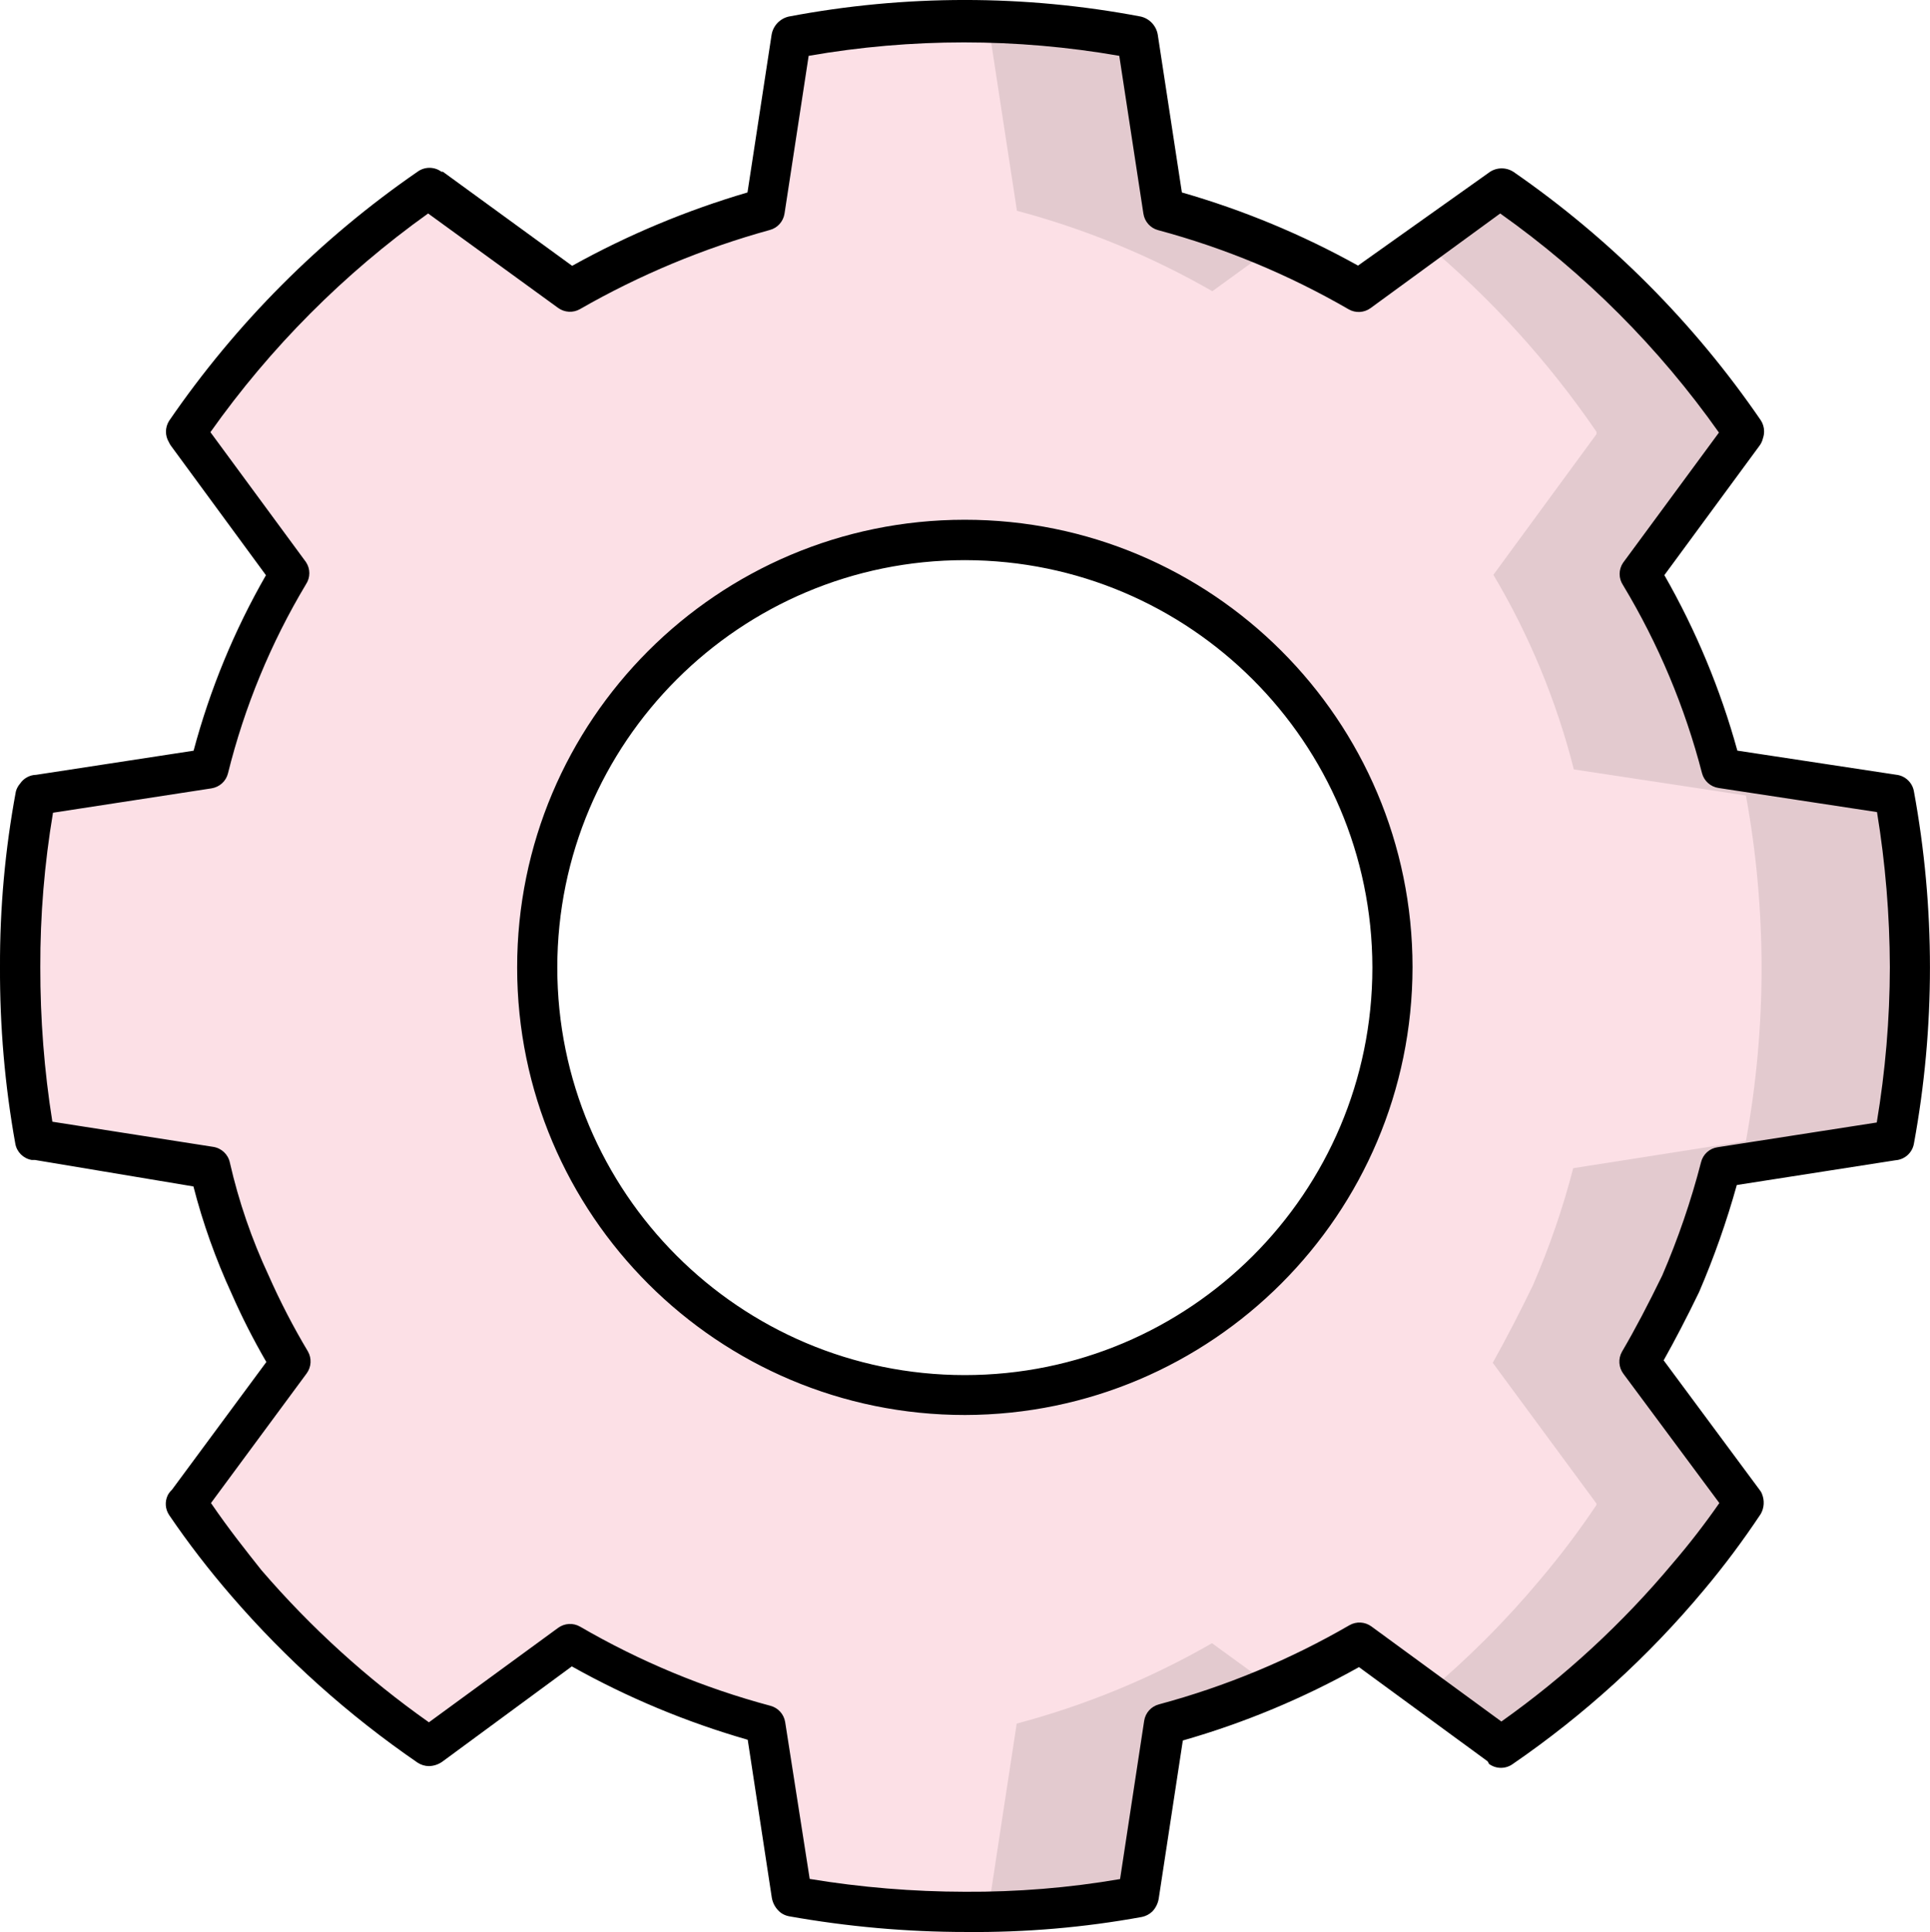
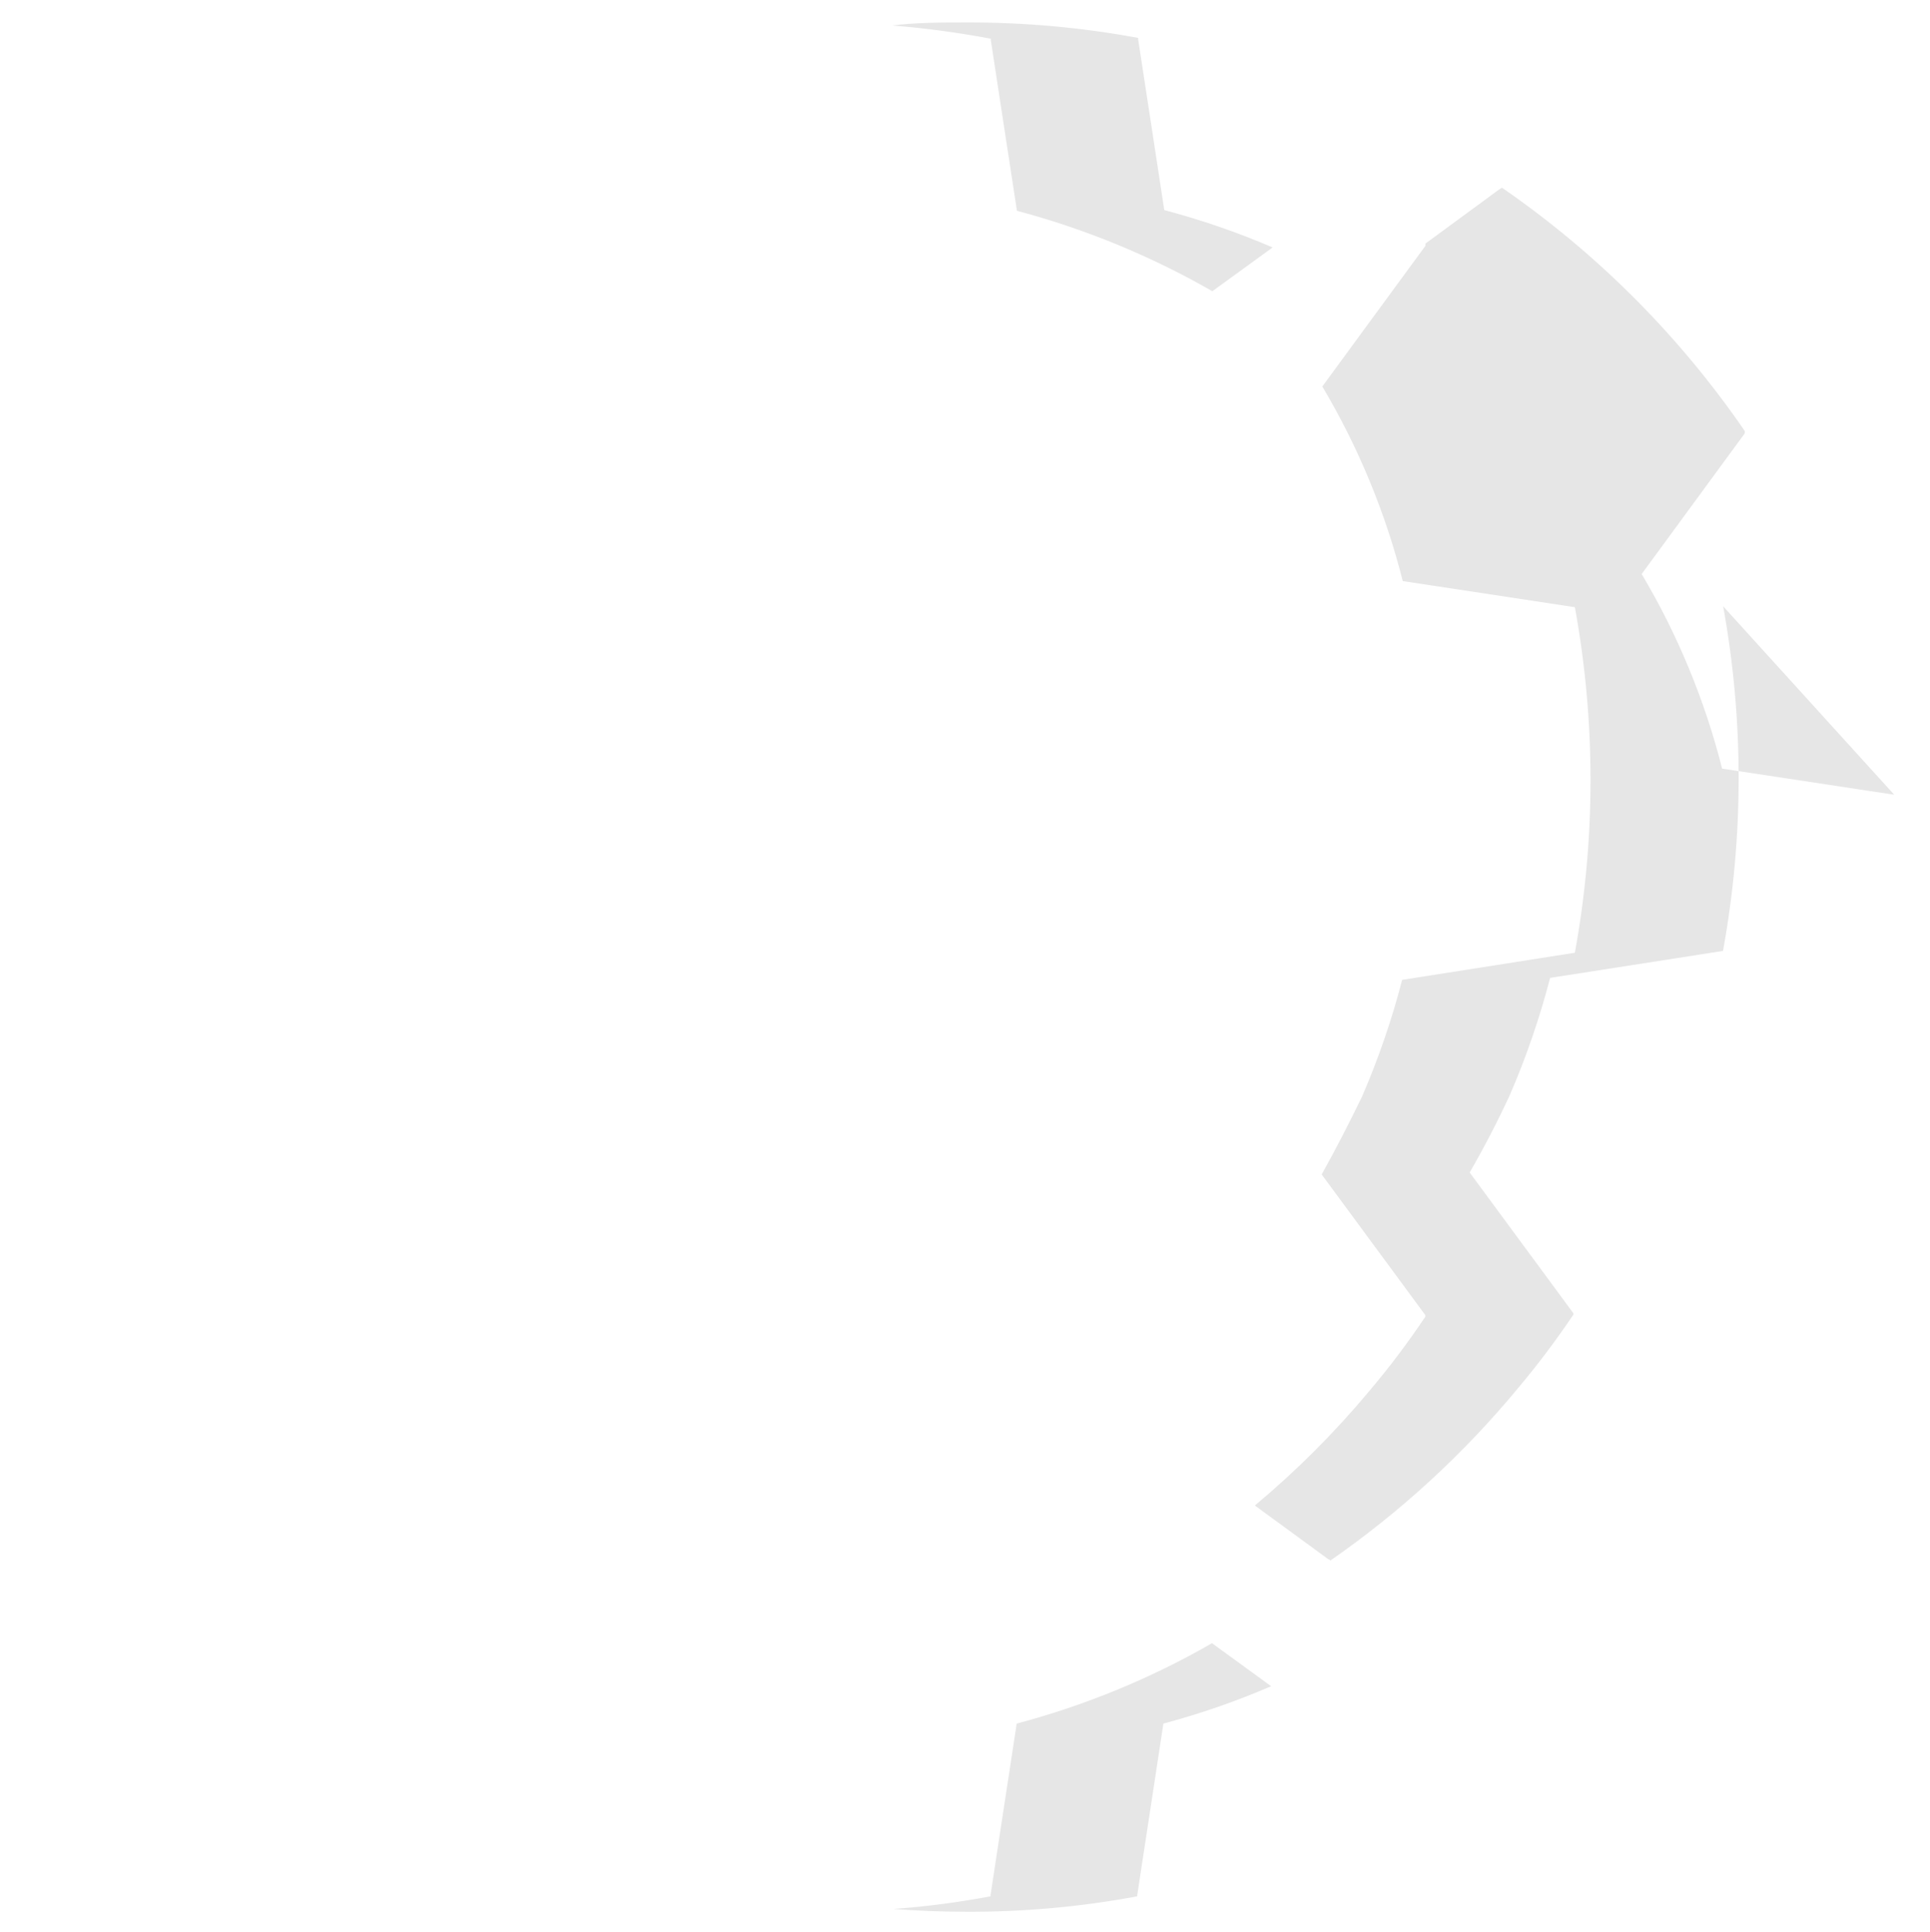
<svg xmlns="http://www.w3.org/2000/svg" id="Layer_1" data-name="Layer 1" viewBox="0 0 243.25 243.55">
-   <path d="M238.74,100.18l-21.69-3.29c-2.18-8.62-5.59-16.88-10.14-24.53l13-17.74v-.28c-8.24-12-18.6-22.39-30.58-30.66-.18,0-.25.18-.35.18l-17.51,12.8c-7.73-4.43-16.01-7.84-24.63-10.14l-3.29-21.51v-.18c-7.19-1.35-14.48-2.02-21.79-2-7.3,0-14.59.7-21.77,2.05v.18l-3.29,21.51c-8.57,2.33-16.81,5.74-24.53,10.14l-17.61-12.8s-.18,0-.25-.18c-12.09,8.28-22.56,18.71-30.89,30.76v.18l12.97,17.74c-4.58,7.63-7.99,15.89-10.14,24.53l-21.61,3.29c-.08-.04-.17-.04-.25,0-1.3,7.16-1.92,14.42-1.85,21.69-.02,7.27.6,14.53,1.85,21.69h.35l21.72,3.65c1.18,5.08,2.88,10.02,5.07,14.75,1.49,3.36,3.18,6.63,5.07,9.78l-13,17.74s0,.18-.18.18c2.35,3.51,4.89,6.9,7.6,10.14,6.76,7.84,14.5,14.77,23.03,20.63.06.02.12.02.18,0l17.61-12.9c7.72,4.45,15.99,7.85,24.6,10.14l3.29,21.59v.18c7.24,1.16,14.56,1.67,21.89,1.55,7.25.04,14.49-.62,21.61-1.95v-.18l3.29-21.59c8.62-2.28,16.9-5.69,24.63-10.14l17.74,12.9s.18,0,.25.18c8.84-6.04,16.81-13.26,23.69-21.46,2.51-2.98,4.85-6.09,7.02-9.32v-.18l-13.07-17.74c1.85-3.19,3.55-6.49,5.07-9.78,2.07-4.78,3.76-9.71,5.07-14.75l21.79-3.4c2.63-14.4,2.63-29.16,0-43.56l.03.13ZM121.63,175.84c-29.77.01-53.91-24.1-53.92-53.87-.01-29.77,24.1-53.91,53.87-53.92s53.91,24.1,53.92,53.87c-.03,29.75-24.12,53.86-53.87,53.92Z" style="fill: #fce0e6;" />
  <g style="opacity: .1;">
-     <path d="M238.74,100.18l-21.69-3.29c-2.18-8.62-5.59-16.88-10.14-24.53l13-17.74v-.28c-8.24-12-18.6-22.39-30.58-30.66-.18,0-.25.18-.35.18l-9.32,6.84c8.24,6.89,15.5,14.88,21.56,23.74v.28l-13,17.74c4.54,7.64,7.96,15.91,10.14,24.53l21.69,3.29c2.63,14.4,2.63,29.16,0,43.56l-21.77,3.42c-1.3,5.04-3,9.97-5.07,14.75-1.6,3.29-3.29,6.59-5.07,9.78l13.07,17.74v.18c-2.17,3.24-4.51,6.35-7.02,9.32-4.38,5.25-9.22,10.1-14.47,14.49l9.25,6.77s.18,0,.25.18c8.82-6.12,16.77-13.42,23.62-21.69,2.51-2.98,4.85-6.09,7.02-9.32v-.18l-13.07-17.74c1.85-3.19,3.55-6.49,5.07-9.78,2.07-4.78,3.76-9.71,5.07-14.75l21.79-3.4c2.63-14.4,2.63-29.16,0-43.56l.03.13ZM146.74,26.47l-3.29-21.51v-.18c-7.15-1.32-14.42-1.98-21.69-1.95-3.14,0-6.23,0-9.3.38,4.17.34,8.31.9,12.42,1.67v.18l3.29,21.51c8.61,2.29,16.89,5.7,24.63,10.14l7.6-5.52c-4.43-1.9-9-3.47-13.66-4.71ZM152.77,207.13c-7.73,4.45-16.01,7.85-24.63,10.14l-3.29,21.59v.18c-4.05.76-8.13,1.3-12.24,1.6,3.02.23,6.06.35,9.12.35,7.25.04,14.49-.62,21.61-1.95v-.18l3.29-21.59c4.64-1.24,9.18-2.81,13.58-4.71l-7.45-5.42Z" />
+     <path d="M238.74,100.18l-21.69-3.29c-2.18-8.62-5.59-16.88-10.14-24.53l13-17.74v-.28c-8.24-12-18.6-22.39-30.58-30.66-.18,0-.25.18-.35.18l-9.32,6.84v.28l-13,17.74c4.54,7.64,7.96,15.91,10.14,24.53l21.69,3.29c2.63,14.4,2.63,29.16,0,43.56l-21.77,3.42c-1.3,5.04-3,9.97-5.07,14.75-1.6,3.29-3.29,6.59-5.07,9.78l13.07,17.74v.18c-2.17,3.24-4.51,6.35-7.02,9.32-4.38,5.25-9.22,10.1-14.47,14.49l9.25,6.77s.18,0,.25.18c8.82-6.12,16.77-13.42,23.62-21.69,2.51-2.98,4.85-6.09,7.02-9.32v-.18l-13.07-17.74c1.85-3.19,3.55-6.49,5.07-9.78,2.07-4.78,3.76-9.71,5.07-14.75l21.79-3.4c2.63-14.4,2.63-29.16,0-43.56l.03.13ZM146.74,26.47l-3.29-21.51v-.18c-7.15-1.32-14.42-1.98-21.69-1.95-3.14,0-6.23,0-9.3.38,4.17.34,8.31.9,12.42,1.67v.18l3.29,21.51c8.61,2.29,16.89,5.7,24.63,10.14l7.6-5.52c-4.43-1.9-9-3.47-13.66-4.71ZM152.77,207.13c-7.73,4.45-16.01,7.85-24.63,10.14l-3.29,21.59v.18c-4.05.76-8.13,1.3-12.24,1.6,3.02.23,6.06.35,9.12.35,7.25.04,14.49-.62,21.61-1.95v-.18l3.29-21.59c4.64-1.24,9.18-2.81,13.58-4.71l-7.45-5.42Z" />
  </g>
-   <path d="M121.75,243.54c-7.48,0-14.94-.67-22.3-1.98-.38-.07-.75-.23-1.06-.46-.58-.46-.98-1.12-1.11-1.85l-3.04-19.94c-7.72-2.22-15.16-5.32-22.17-9.25l-16.32,12.01c-.49.35-1.07.54-1.67.56-.51,0-1.01-.15-1.44-.43-8.71-5.98-16.61-13.06-23.51-21.06-2.79-3.23-5.4-6.61-7.8-10.14-.51-.75-.58-1.72-.18-2.53.13-.24.3-.47.51-.66l11.91-16.12c-1.62-2.79-3.08-5.66-4.38-8.62-2-4.35-3.62-8.87-4.81-13.51l-19.99-3.34h-.41c-1.05-.19-1.87-1.01-2.05-2.05C.61,136.84-.03,129.38,0,121.92c-.03-7.43.64-14.84,2-22.15.1-.37.28-.7.53-.99.46-.68,1.21-1.09,2.03-1.11l19.84-3.04c2.07-7.74,5.13-15.17,9.12-22.12l-11.99-16.34c-.09-.13-.17-.26-.23-.41-.51-.82-.51-1.86,0-2.69,8.43-12.3,19.04-22.95,31.32-31.42.9-.66,2.12-.66,3.02,0h.18l16.29,11.86c7-3.89,14.41-6.99,22.1-9.25l3.04-19.89c.19-1.12,1.04-2.02,2.15-2.28,14.67-2.79,29.73-2.79,44.39,0,1.1.26,1.94,1.16,2.13,2.28l3.04,19.89c7.73,2.22,15.17,5.31,22.2,9.22l16.34-11.61.25-.18c.92-.62,2.12-.62,3.04,0,12.19,8.44,22.74,19.04,31.12,31.27.28.42.43.91.43,1.42,0,.3-.05.6-.15.89-.08.32-.21.62-.41.89l-12.01,16.34c3.98,6.96,7.07,14.39,9.2,22.12l20.02,3.04c1.12.12,2.03.97,2.23,2.08,2.7,14.69,2.7,29.75,0,44.44-.21,1.15-1.17,2-2.33,2.08l-19.99,3.12c-1.28,4.6-2.87,9.12-4.76,13.51-1.57,3.24-3.04,6.06-4.46,8.59l12.09,16.32c.12.15.23.32.3.51.34.82.29,1.76-.15,2.53-2.22,3.34-4.62,6.56-7.2,9.63-6.98,8.36-15.07,15.72-24.05,21.89-.89.65-2.1.65-2.99,0l-.18-.33-16.22-11.88c-7.02,3.93-14.46,7.04-22.2,9.25l-3.04,19.94c-.1.61-.38,1.17-.81,1.62-.36.34-.81.58-1.29.68-7.32,1.34-14.75,1.97-22.2,1.9h0ZM102.04,236.85c6.47,1.07,13.02,1.61,19.59,1.62,6.55.04,13.08-.49,19.54-1.6l3.04-19.97c.16-.99.88-1.79,1.85-2.05,8.41-2.26,16.49-5.62,24.02-9.98.87-.5,1.95-.44,2.76.15l16.39,11.99c8.02-5.69,15.28-12.39,21.59-19.94,2.09-2.43,4.05-4.97,5.88-7.6l-12.09-16.29c-.61-.81-.68-1.91-.18-2.79,1.65-2.81,3.29-5.95,5.07-9.6,1.99-4.62,3.63-9.39,4.89-14.27.24-1,1.06-1.75,2.08-1.9l20.07-3.12c1.08-6.47,1.64-13.02,1.65-19.59-.02-6.54-.56-13.08-1.62-19.54l-19.97-3.04c-1-.15-1.82-.87-2.08-1.85-2.16-8.34-5.51-16.33-9.96-23.72-.57-.85-.57-1.96,0-2.81l12.09-16.42c-7.56-10.7-16.88-20.04-27.57-27.62l-16.34,11.93c-.81.59-1.89.65-2.76.15-7.54-4.36-15.61-7.72-24.02-9.98-.98-.26-1.7-1.08-1.85-2.08l-3.04-19.89c-12.95-2.26-26.2-2.26-39.15,0l-3.04,19.87c-.15,1-.87,1.82-1.85,2.08-8.37,2.31-16.41,5.66-23.94,9.98-.86.49-1.93.43-2.74-.15l-16.39-11.91c-10.62,7.59-19.9,16.91-27.44,27.57l12.04,16.37c.57.85.57,1.96,0,2.81-4.44,7.42-7.75,15.45-9.83,23.84-.25.99-1.07,1.72-2.08,1.88l-19.97,3.07c-1.08,6.43-1.62,12.94-1.6,19.46-.01,6.53.49,13.04,1.52,19.49l20.27,3.17c1.04.16,1.88.94,2.1,1.98,1.12,4.91,2.76,9.68,4.89,14.24,1.45,3.28,3.1,6.47,4.94,9.55.51.88.45,1.97-.15,2.79l-12.06,16.34c2.33,3.4,4.36,5.93,6.36,8.46,6.22,7.23,13.31,13.68,21.11,19.18l16.29-11.91c.81-.59,1.89-.65,2.76-.15,7.52,4.37,15.59,7.73,24,9.98.97.26,1.69,1.06,1.85,2.05l3.09,19.76ZM121.63,178.37c-31.16.01-56.44-25.24-56.45-56.4-.01-31.16,25.24-56.44,56.4-56.45,31.16-.01,56.44,25.24,56.45,56.4-.04,31.14-25.26,56.38-56.4,56.45ZM121.63,70.61c-28.37-.01-51.37,22.97-51.39,51.34-.01,28.37,22.97,51.37,51.34,51.39,28.37.01,51.37-22.97,51.39-51.34,0-.03,0-.05,0-.08-.06-28.32-23.01-51.27-51.34-51.31Z" />
</svg>